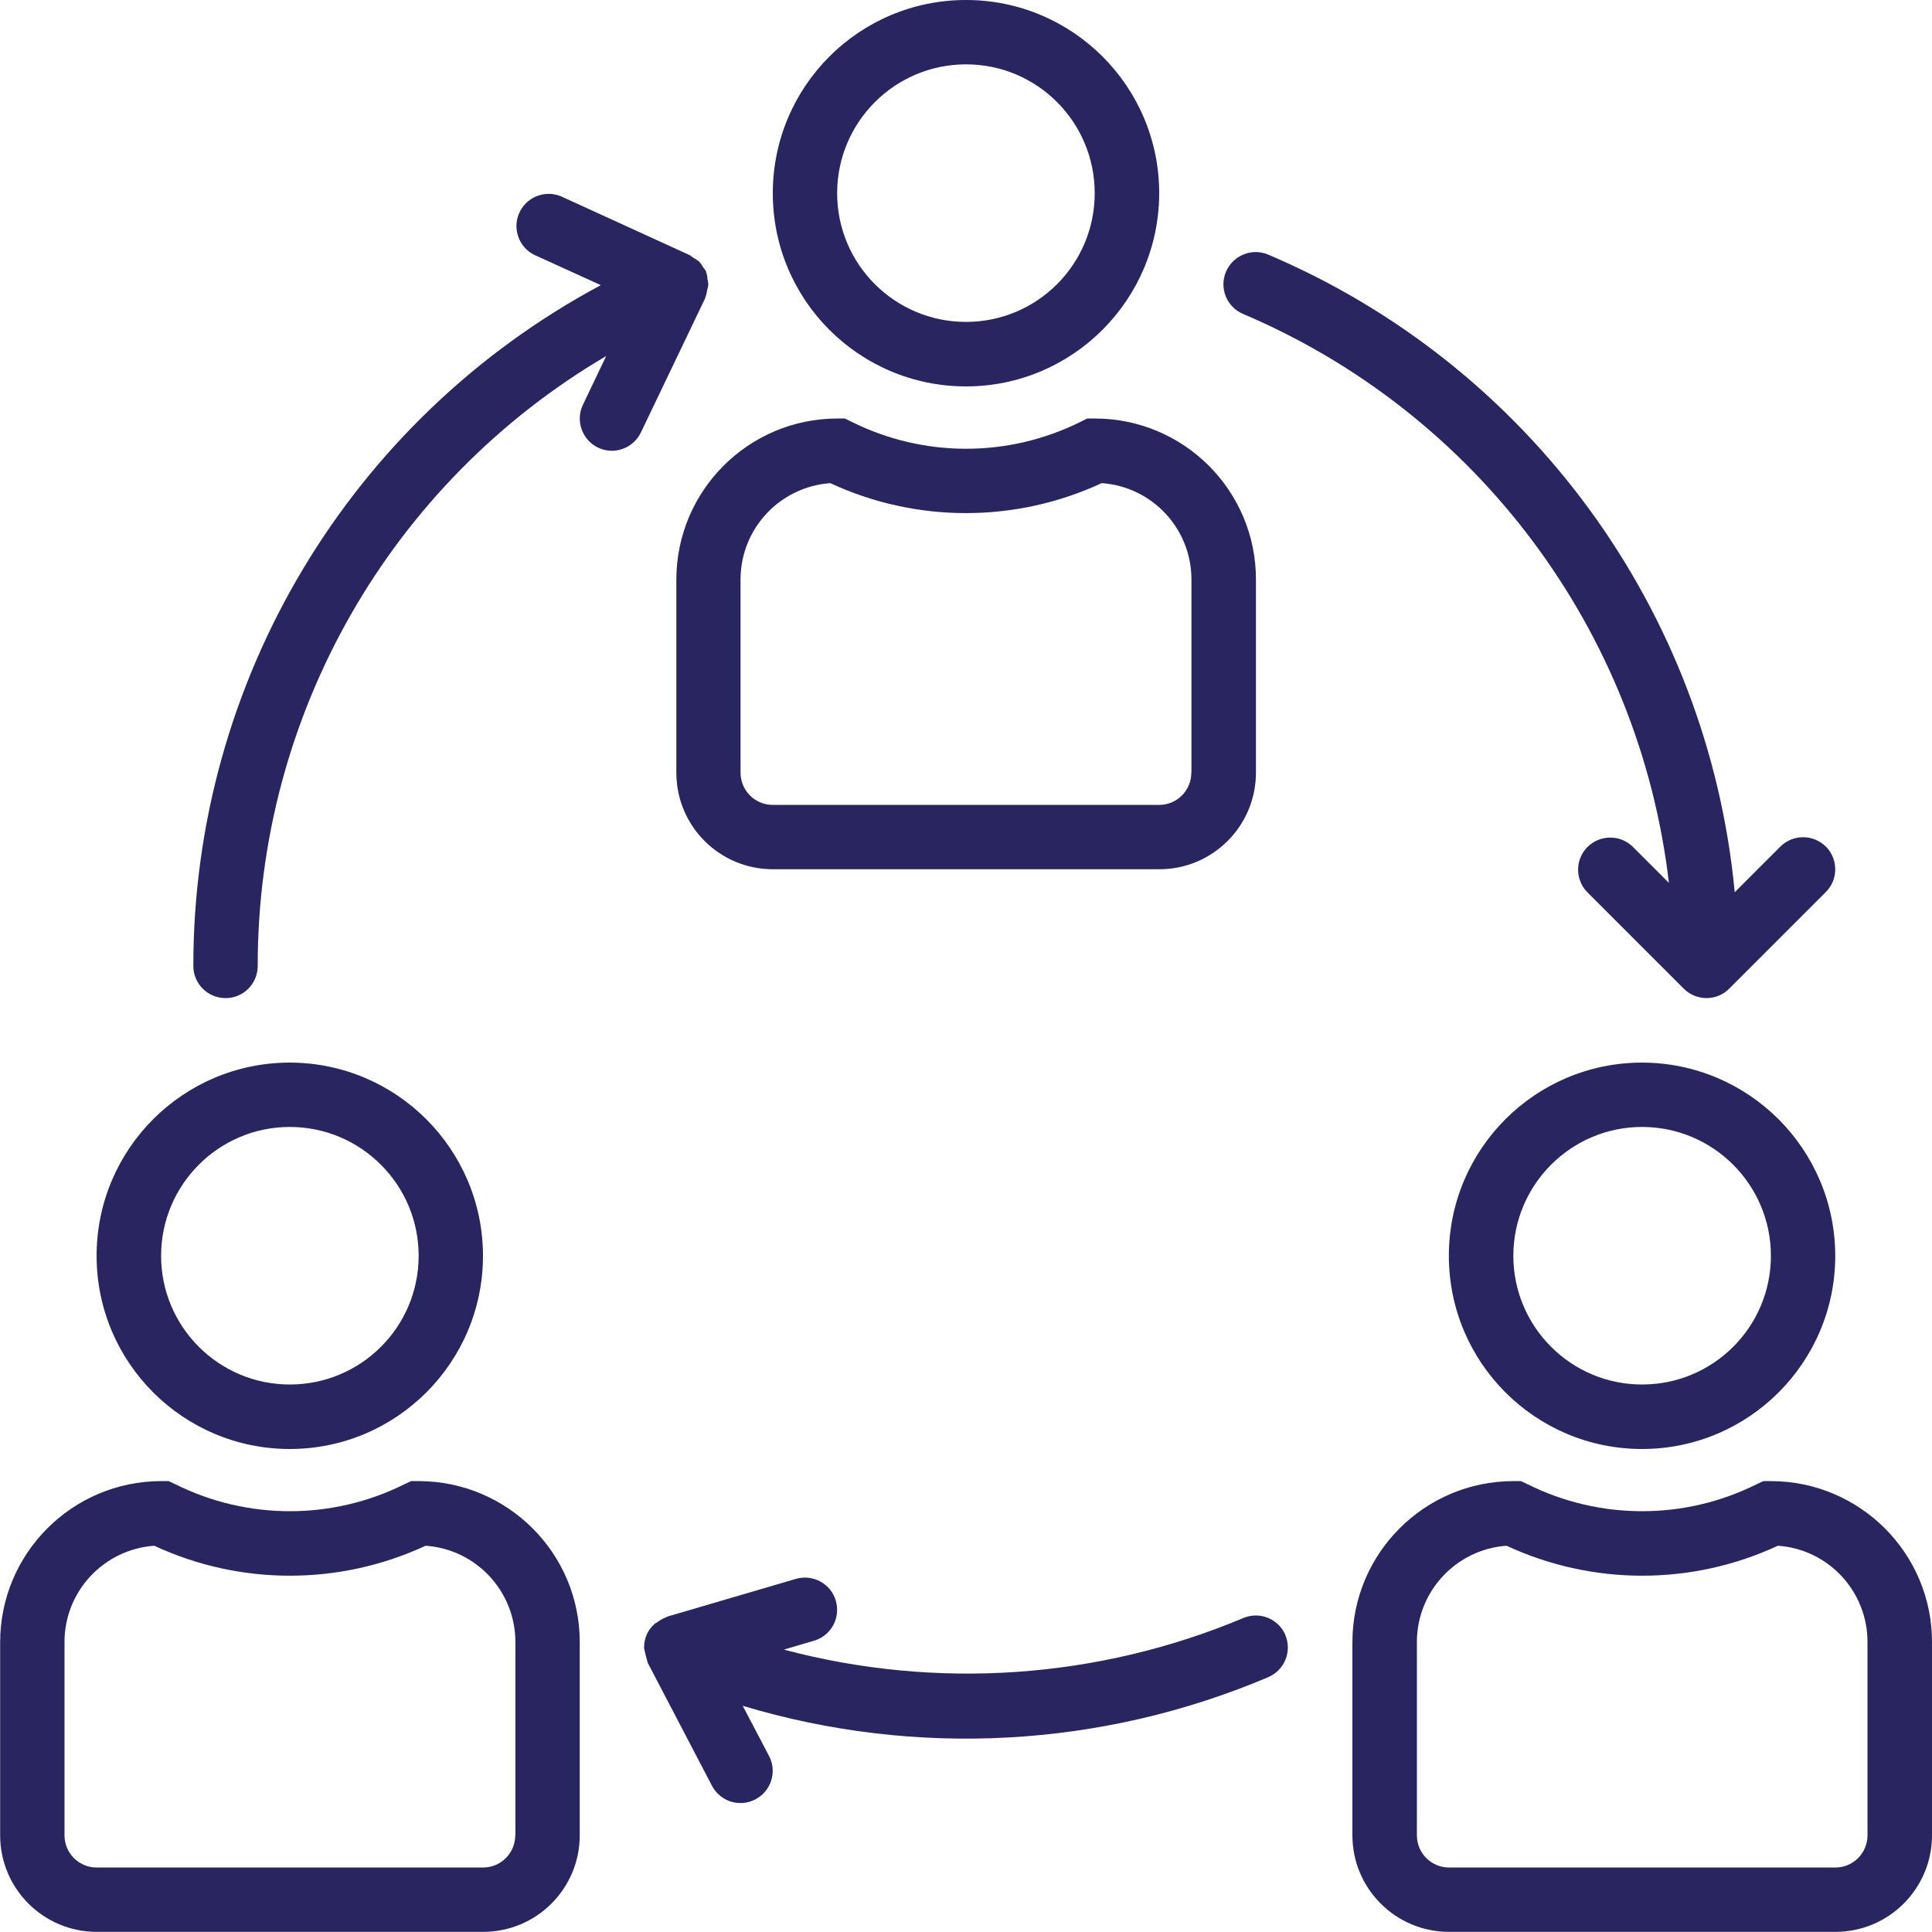
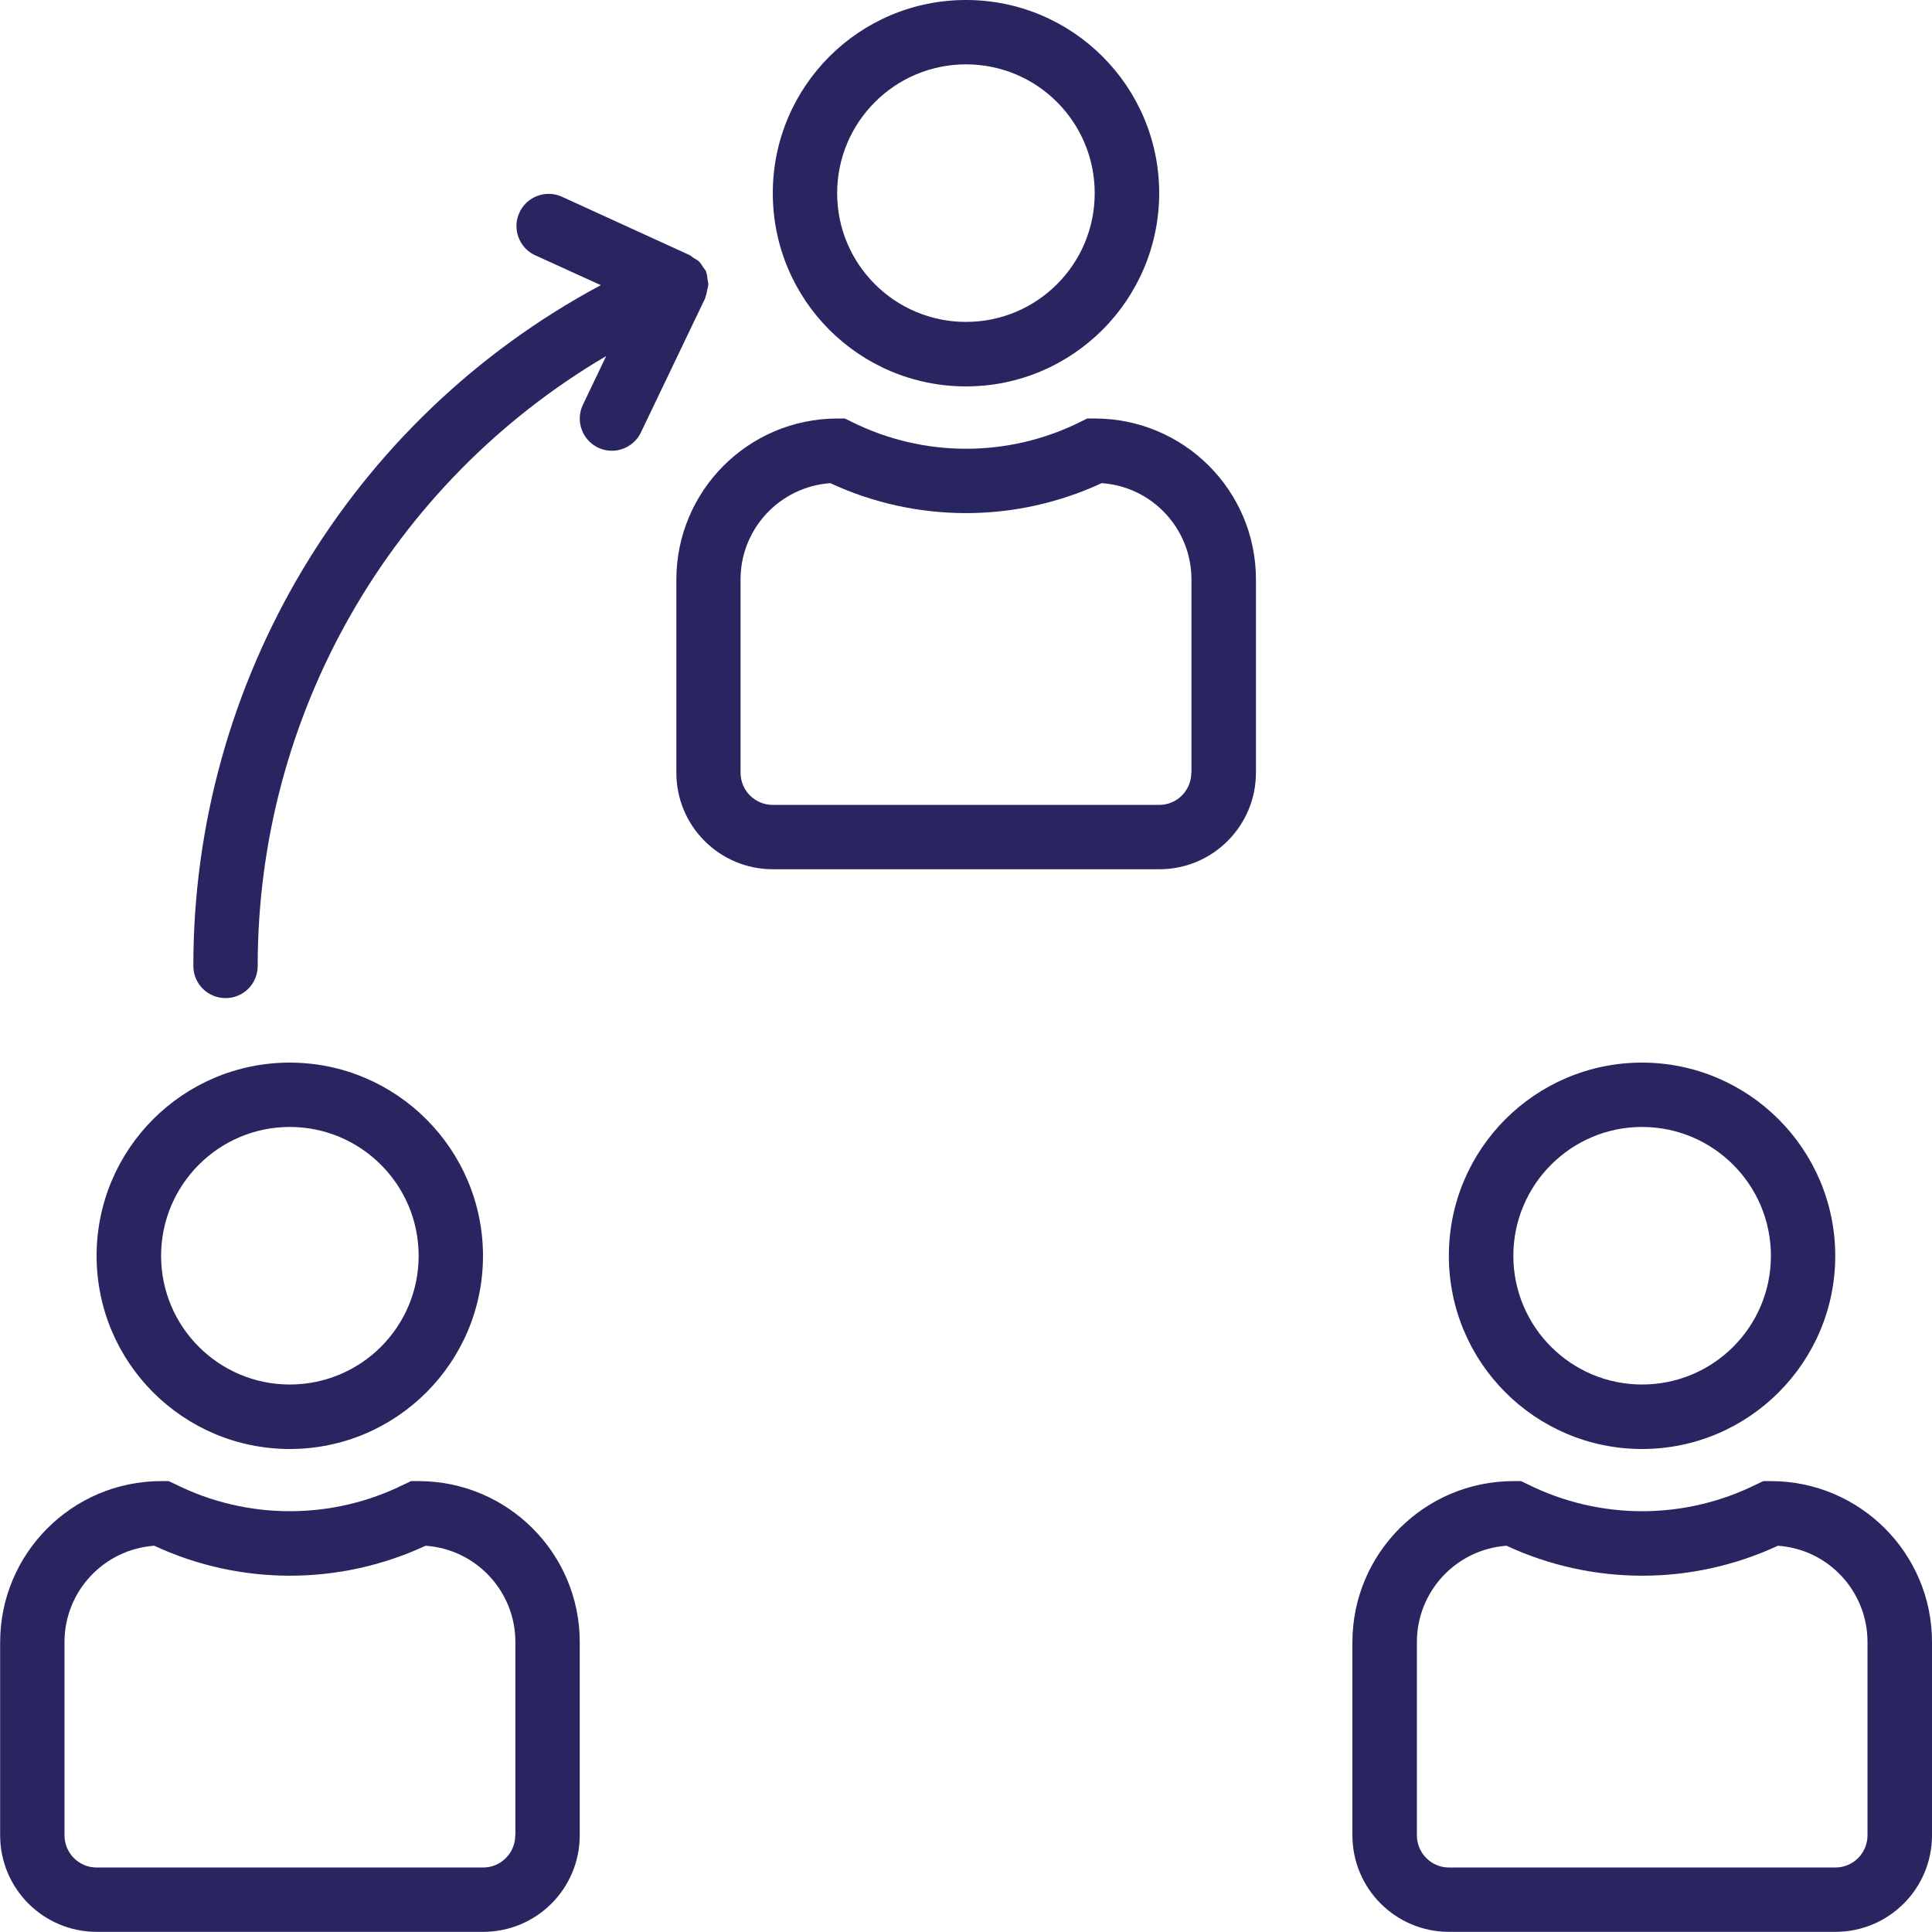
<svg xmlns="http://www.w3.org/2000/svg" id="Layer_2" viewBox="0 0 133 132.99">
  <defs>
    <style>.cls-1{fill:#282560;}</style>
  </defs>
  <g id="All_Logos_Page">
    <g>
      <path class="cls-1" d="M66.5,0c-7.35,0-13.3,5.95-13.3,13.3s5.95,13.3,13.3,13.3c7.34,0,13.29-5.96,13.3-13.3,0-7.35-5.96-13.3-13.3-13.3Zm0,22.16c-4.9,0-8.87-3.97-8.87-8.86s3.97-8.87,8.87-8.87,8.86,3.97,8.86,8.87-3.97,8.86-8.86,8.86Z" />
      <path class="cls-1" d="M75.36,28.81h-.52l-.46,.23c-4.96,2.47-10.79,2.47-15.75,0l-.47-.23h-.52c-6.12,.01-11.07,4.97-11.08,11.08v13.3c0,3.68,2.97,6.65,6.65,6.65h26.6c3.67,0,6.65-2.98,6.65-6.65v-13.3c0-6.12-4.96-11.07-11.08-11.08Zm6.65,24.38c0,1.23-.99,2.22-2.21,2.22h-26.6c-1.23,0-2.22-.99-2.22-2.22v-13.3c0-3.49,2.7-6.38,6.18-6.63,5.92,2.75,12.75,2.75,18.68,0,3.48,.24,6.18,3.14,6.18,6.63v13.3Z" />
      <path class="cls-1" d="M113.04,73.15c-7.34,0-13.3,5.95-13.3,13.3s5.96,13.3,13.3,13.3,13.3-5.96,13.3-13.3c-.01-7.34-5.96-13.29-13.3-13.3Zm0,22.16c-4.89,0-8.86-3.97-8.86-8.86s3.97-8.87,8.86-8.87,8.87,3.97,8.87,8.87-3.97,8.86-8.87,8.86Z" />
      <path class="cls-1" d="M121.91,101.96h-.52l-.47,.22c-4.96,2.47-10.79,2.47-15.75,0l-.47-.22h-.52c-6.12,.01-11.07,4.97-11.08,11.08v13.3c0,3.68,2.98,6.65,6.65,6.65h26.6c3.67,0,6.65-2.97,6.65-6.65v-13.3c0-6.12-4.97-11.07-11.08-11.08Zm6.65,24.38c0,1.23-.99,2.22-2.21,2.22h-26.6c-1.22,0-2.21-.99-2.21-2.22v-13.3c0-3.49,2.7-6.38,6.17-6.63,5.93,2.75,12.76,2.75,18.68,0,3.48,.24,6.17,3.14,6.17,6.63v13.3Z" />
      <path class="cls-1" d="M19.95,73.15c-7.34,0-13.3,5.95-13.3,13.3s5.96,13.3,13.3,13.3,13.3-5.96,13.3-13.3c-.01-7.34-5.96-13.29-13.3-13.3Zm0,22.16c-4.89,0-8.86-3.97-8.86-8.86s3.97-8.87,8.86-8.87,8.87,3.97,8.87,8.87-3.97,8.86-8.87,8.86Z" />
      <path class="cls-1" d="M28.82,101.96h-.52l-.47,.22c-4.96,2.47-10.79,2.47-15.75,0l-.47-.22h-.52c-6.12,.01-11.07,4.97-11.08,11.08v13.3c0,3.68,2.98,6.65,6.65,6.65h26.6c3.67,0,6.65-2.97,6.65-6.65v-13.3c0-6.12-4.97-11.07-11.08-11.08Zm6.65,24.38c0,1.23-.99,2.22-2.21,2.22H6.65c-1.22,0-2.21-.99-2.21-2.22v-13.3c0-3.49,2.7-6.38,6.18-6.63,5.92,2.75,12.75,2.75,18.68,0,3.48,.24,6.18,3.14,6.18,6.63v13.3Z" />
-       <path class="cls-1" d="M88.49,112.56s0,0,0,0c-.48-1.13-1.78-1.65-2.91-1.17h0c-10.01,4.2-21.12,4.96-31.62,2.17l2.07-.61c1.18-.34,1.85-1.57,1.51-2.75-.34-1.18-1.58-1.85-2.75-1.51l-8.86,2.6s-.06,.04-.09,.05c-.2,.08-.4,.18-.57,.32-.07,.04-.15,.08-.22,.14-.23,.21-.42,.46-.54,.75-.12,.29-.18,.6-.17,.91,.06,.3,.13,.6,.22,.89,0,.03,0,.06,.02,.1l4.43,8.48c.57,1.09,1.91,1.51,2.99,.94,1.09-.57,1.51-1.91,.94-2.99l-1.81-3.45c11.92,3.58,24.71,2.89,36.17-1.97,1.13-.48,1.66-1.78,1.18-2.91Z" />
-       <path class="cls-1" d="M125.69,58.28c-.86-.86-2.26-.86-3.13,0l-3.14,3.14c-1.84-19.41-14.16-36.26-32.11-43.89-1.12-.48-2.42,.04-2.91,1.17-.48,1.13,.04,2.43,1.17,2.91,16.1,6.84,27.29,21.8,29.32,39.17l-2.5-2.5c-.88-.85-2.28-.82-3.13,.05-.83,.86-.83,2.22,0,3.08l6.65,6.65c.86,.86,2.27,.87,3.13,0h0l6.65-6.65c.87-.87,.86-2.27,0-3.14Z" />
      <path class="cls-1" d="M48.7,19.19c0-.13-.03-.26-.06-.38,0-.02-.02-.03-.03-.06,0-.02,0-.04,0-.06-.06-.1-.13-.21-.21-.3-.07-.13-.15-.25-.25-.36-.13-.12-.28-.21-.43-.29-.08-.07-.16-.13-.25-.18l-8.86-4.05c-1.13-.46-2.43,.08-2.89,1.21-.44,1.07,.02,2.3,1.05,2.82l4.59,2.09c-17.28,9.25-28.06,27.27-28.05,46.87,0,1.22,.99,2.21,2.22,2.21s2.21-.99,2.21-2.21c-.01-17.26,9.11-33.24,23.99-41.99l-1.6,3.35c-.53,1.1-.06,2.42,1.03,2.95,.3,.15,.63,.22,.96,.22,.85,0,1.63-.49,2-1.26l4.43-9.25s0-.05,.01-.07c.06-.15,.1-.31,.12-.47,.04-.11,.06-.24,.08-.36,0-.14-.03-.28-.06-.42Z" />
    </g>
  </g>
</svg>